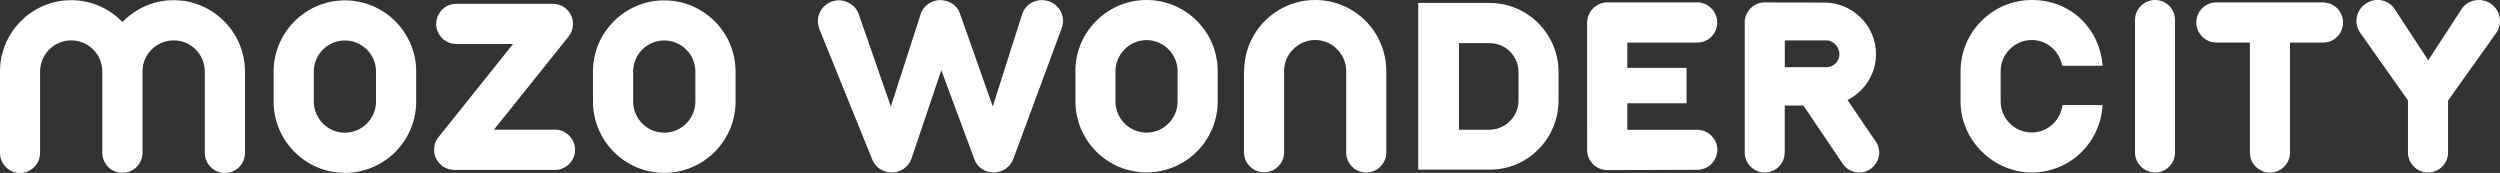
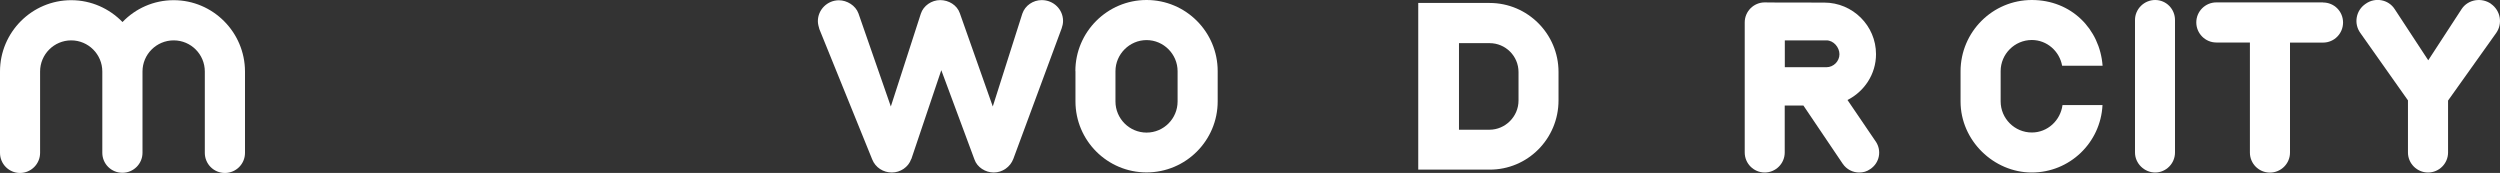
<svg xmlns="http://www.w3.org/2000/svg" id="_レイヤー_2" data-name="レイヤー 2" viewBox="0 0 270 18.68">
  <rect x="0" y="0" width="270" height="18.68" fill="#333333" stroke="none" />
  <defs>
    <style>
      .cls-1 {
        fill: #fff;
      }
    </style>
  </defs>
  <g id="design">
    <g>
-       <path class="cls-1" d="M49.28.41c-1.19,0-2.17.97-2.17,2.17s.97,2.17,2.17,2.17h6.13c-3.09,3.87-8.06,10.07-8.06,10.07-.32.39-.47.87-.47,1.36,0,.32.07.64.21.94.37.74,1.13,1.23,1.96,1.23h10.89c1.19,0,2.17-.98,2.17-2.17s-.98-2.18-2.17-2.18h-6.59c3.09-3.86,8.06-10.06,8.06-10.06.31-.39.47-.87.47-1.36,0-.32-.07-.64-.21-.94-.36-.76-1.12-1.23-1.96-1.23h-10.43Z" />
      <path class="cls-1" d="M18.76.02c-2.17,0-4.13.9-5.53,2.36C11.82.93,9.86.02,7.69.02,3.45.02,0,3.48,0,7.72v8.79c0,1.2.97,2.17,2.16,2.17s2.17-.97,2.17-2.17V7.72c0-1.85,1.51-3.36,3.36-3.36s3.36,1.51,3.36,3.36v8.78c0,1.2.97,2.16,2.17,2.16s2.17-.97,2.17-2.16V7.72c0-1.85,1.51-3.36,3.37-3.36s3.36,1.51,3.36,3.36v8.79c0,1.2.97,2.17,2.17,2.17s2.17-.97,2.17-2.17V7.72C26.45,3.48,23,.02,18.76.02" />
-       <path class="cls-1" d="M44.95,7.73v3.23c0,4.25-3.45,7.71-7.7,7.71s-7.7-3.46-7.7-7.71v-3.23C29.56,3.49,33.01.04,37.25.04s7.7,3.45,7.7,7.69M40.61,7.73c0-1.85-1.51-3.36-3.36-3.36s-3.36,1.51-3.36,3.36v3.23c0,1.86,1.51,3.37,3.36,3.37s3.36-1.51,3.36-3.37v-3.23" />
-       <path class="cls-1" d="M79.44,7.73v3.23c0,4.25-3.45,7.71-7.7,7.71s-7.7-3.46-7.7-7.71v-3.23c0-4.24,3.45-7.69,7.7-7.69s7.7,3.45,7.7,7.69M75.1,7.73c0-1.85-1.5-3.36-3.36-3.36s-3.36,1.51-3.36,3.36v3.23c0,1.86,1.51,3.37,3.36,3.37s3.36-1.51,3.36-3.37v-3.23" />
      <path class="cls-1" d="M98.41,17.18c-.3.87-1.17,1.45-2.09,1.45s-1.77-.53-2.12-1.41l-5.71-14.08c-.08-.28-.16-.56-.16-.86,0-1.23,1.02-2.25,2.27-2.25.87,0,1.8.56,2.11,1.41l3.5,10.06,3.24-10.02c.28-.87,1.17-1.47,2.09-1.47s1.82.54,2.12,1.41l3.56,10.08,3.19-10.02c.3-.89,1.17-1.47,2.1-1.47,1.27,0,2.3,1,2.3,2.25,0,.28-.06.54-.15.8l-5.22,14.1c-.33.87-1.17,1.47-2.12,1.47-.89,0-1.79-.56-2.08-1.41l-3.58-9.64-3.24,9.61Z" />
      <path class="cls-1" d="M116.14,7.68C116.14,3.45,119.59,0,123.83,0s7.68,3.44,7.68,7.68v3.27c0,4.23-3.44,7.67-7.68,7.67s-7.68-3.44-7.68-7.67v-3.27ZM120.47,10.96c0,1.85,1.51,3.36,3.36,3.36s3.35-1.51,3.35-3.36v-3.27c0-1.84-1.51-3.36-3.35-3.36s-3.36,1.52-3.36,3.36v3.27Z" />
-       <path class="cls-1" d="M134.37,7.68C134.37,3.43,137.81,0,142.05,0s7.67,3.44,7.67,7.68v8.79c0,1.19-.97,2.16-2.17,2.16s-2.16-.97-2.16-2.16V7.68c0-1.84-1.52-3.36-3.35-3.36s-3.36,1.52-3.36,3.36v8.77c0,1.19-.97,2.16-2.16,2.16s-2.17-.97-2.17-2.16V7.68Z" />
      <path class="cls-1" d="M168.32,7.78v3.07c0,4.12-3.32,7.49-7.46,7.47h-7.69V.32h7.71c4.1,0,7.44,3.34,7.44,7.45M164,10.85v-3.07c0-1.73-1.41-3.12-3.12-3.12h-3.31v9.35h3.29c1.71,0,3.14-1.42,3.14-3.15" />
-       <path class="cls-1" d="M175.75,14.02h7.55c1.19,0,2.17.97,2.17,2.16s-.98,2.16-2.17,2.16l-9.71.03c-1.19,0-2.18-.98-2.18-2.17V2.44c0-1.19.99-2.18,2.18-2.18h9.71c1.19,0,2.16.99,2.16,2.18s-.97,2.16-2.16,2.16h-7.55v2.73h6.4v3.82h-6.4v2.86Z" />
      <path class="cls-1" d="M202.58,15.28c.67.99.41,2.32-.59,2.98-.37.27-.78.37-1.19.37-.69,0-1.36-.32-1.79-.95l-4.24-6.28h-2.02v5.07c0,1.19-.97,2.16-2.16,2.16s-2.16-.97-2.16-2.16V2.42c0-1.19.97-2.16,2.16-2.16,0,0,.07.02,6.43.02,3.07,0,5.59,2.49,5.59,5.57,0,2.18-1.28,4.04-3.08,4.95l3.04,4.47ZM192.76,4.36v2.9h4.49c.78,0,1.41-.65,1.41-1.4s-.63-1.5-1.41-1.5h-4.49Z" />
      <path class="cls-1" d="M222.74,11.35h4.33c-.2,4.06-3.54,7.28-7.64,7.28s-7.69-3.44-7.69-7.67v-3.27C211.75,3.45,215.19,0,219.44,0s7.34,3.12,7.64,7.1h-4.37c-.28-1.56-1.63-2.78-3.27-2.78-1.86,0-3.37,1.52-3.37,3.36v3.27c0,1.85,1.51,3.36,3.37,3.36,1.71,0,3.09-1.31,3.31-2.96" />
      <path class="cls-1" d="M230.58,2.16c0-1.19.99-2.16,2.18-2.16s2.14.97,2.14,2.16v14.31c0,1.19-.97,2.16-2.14,2.16s-2.18-.97-2.18-2.16V2.16Z" />
      <path class="cls-1" d="M250.89.27c1.21,0,2.16.97,2.16,2.16s-.95,2.17-2.16,2.17h-3.57v11.88c0,1.19-.97,2.16-2.17,2.16s-2.16-.97-2.16-2.16V4.59h-3.63c-1.19,0-2.16-.98-2.16-2.17s.97-2.16,2.16-2.16h11.54Z" />
      <path class="cls-1" d="M269.03.42c1.02.71,1.28,2.12.56,3.14l-5.2,7.3v5.61c0,1.19-.97,2.16-2.16,2.16s-2.17-.97-2.17-2.16v-5.63l-5.15-7.29c-.73-1.02-.47-2.44.58-3.14,1.02-.73,2.46-.48,3.14.58l3.62,5.52,3.61-5.54c.69-1.04,2.15-1.27,3.17-.56" />
    </g>
  </g>
</svg>